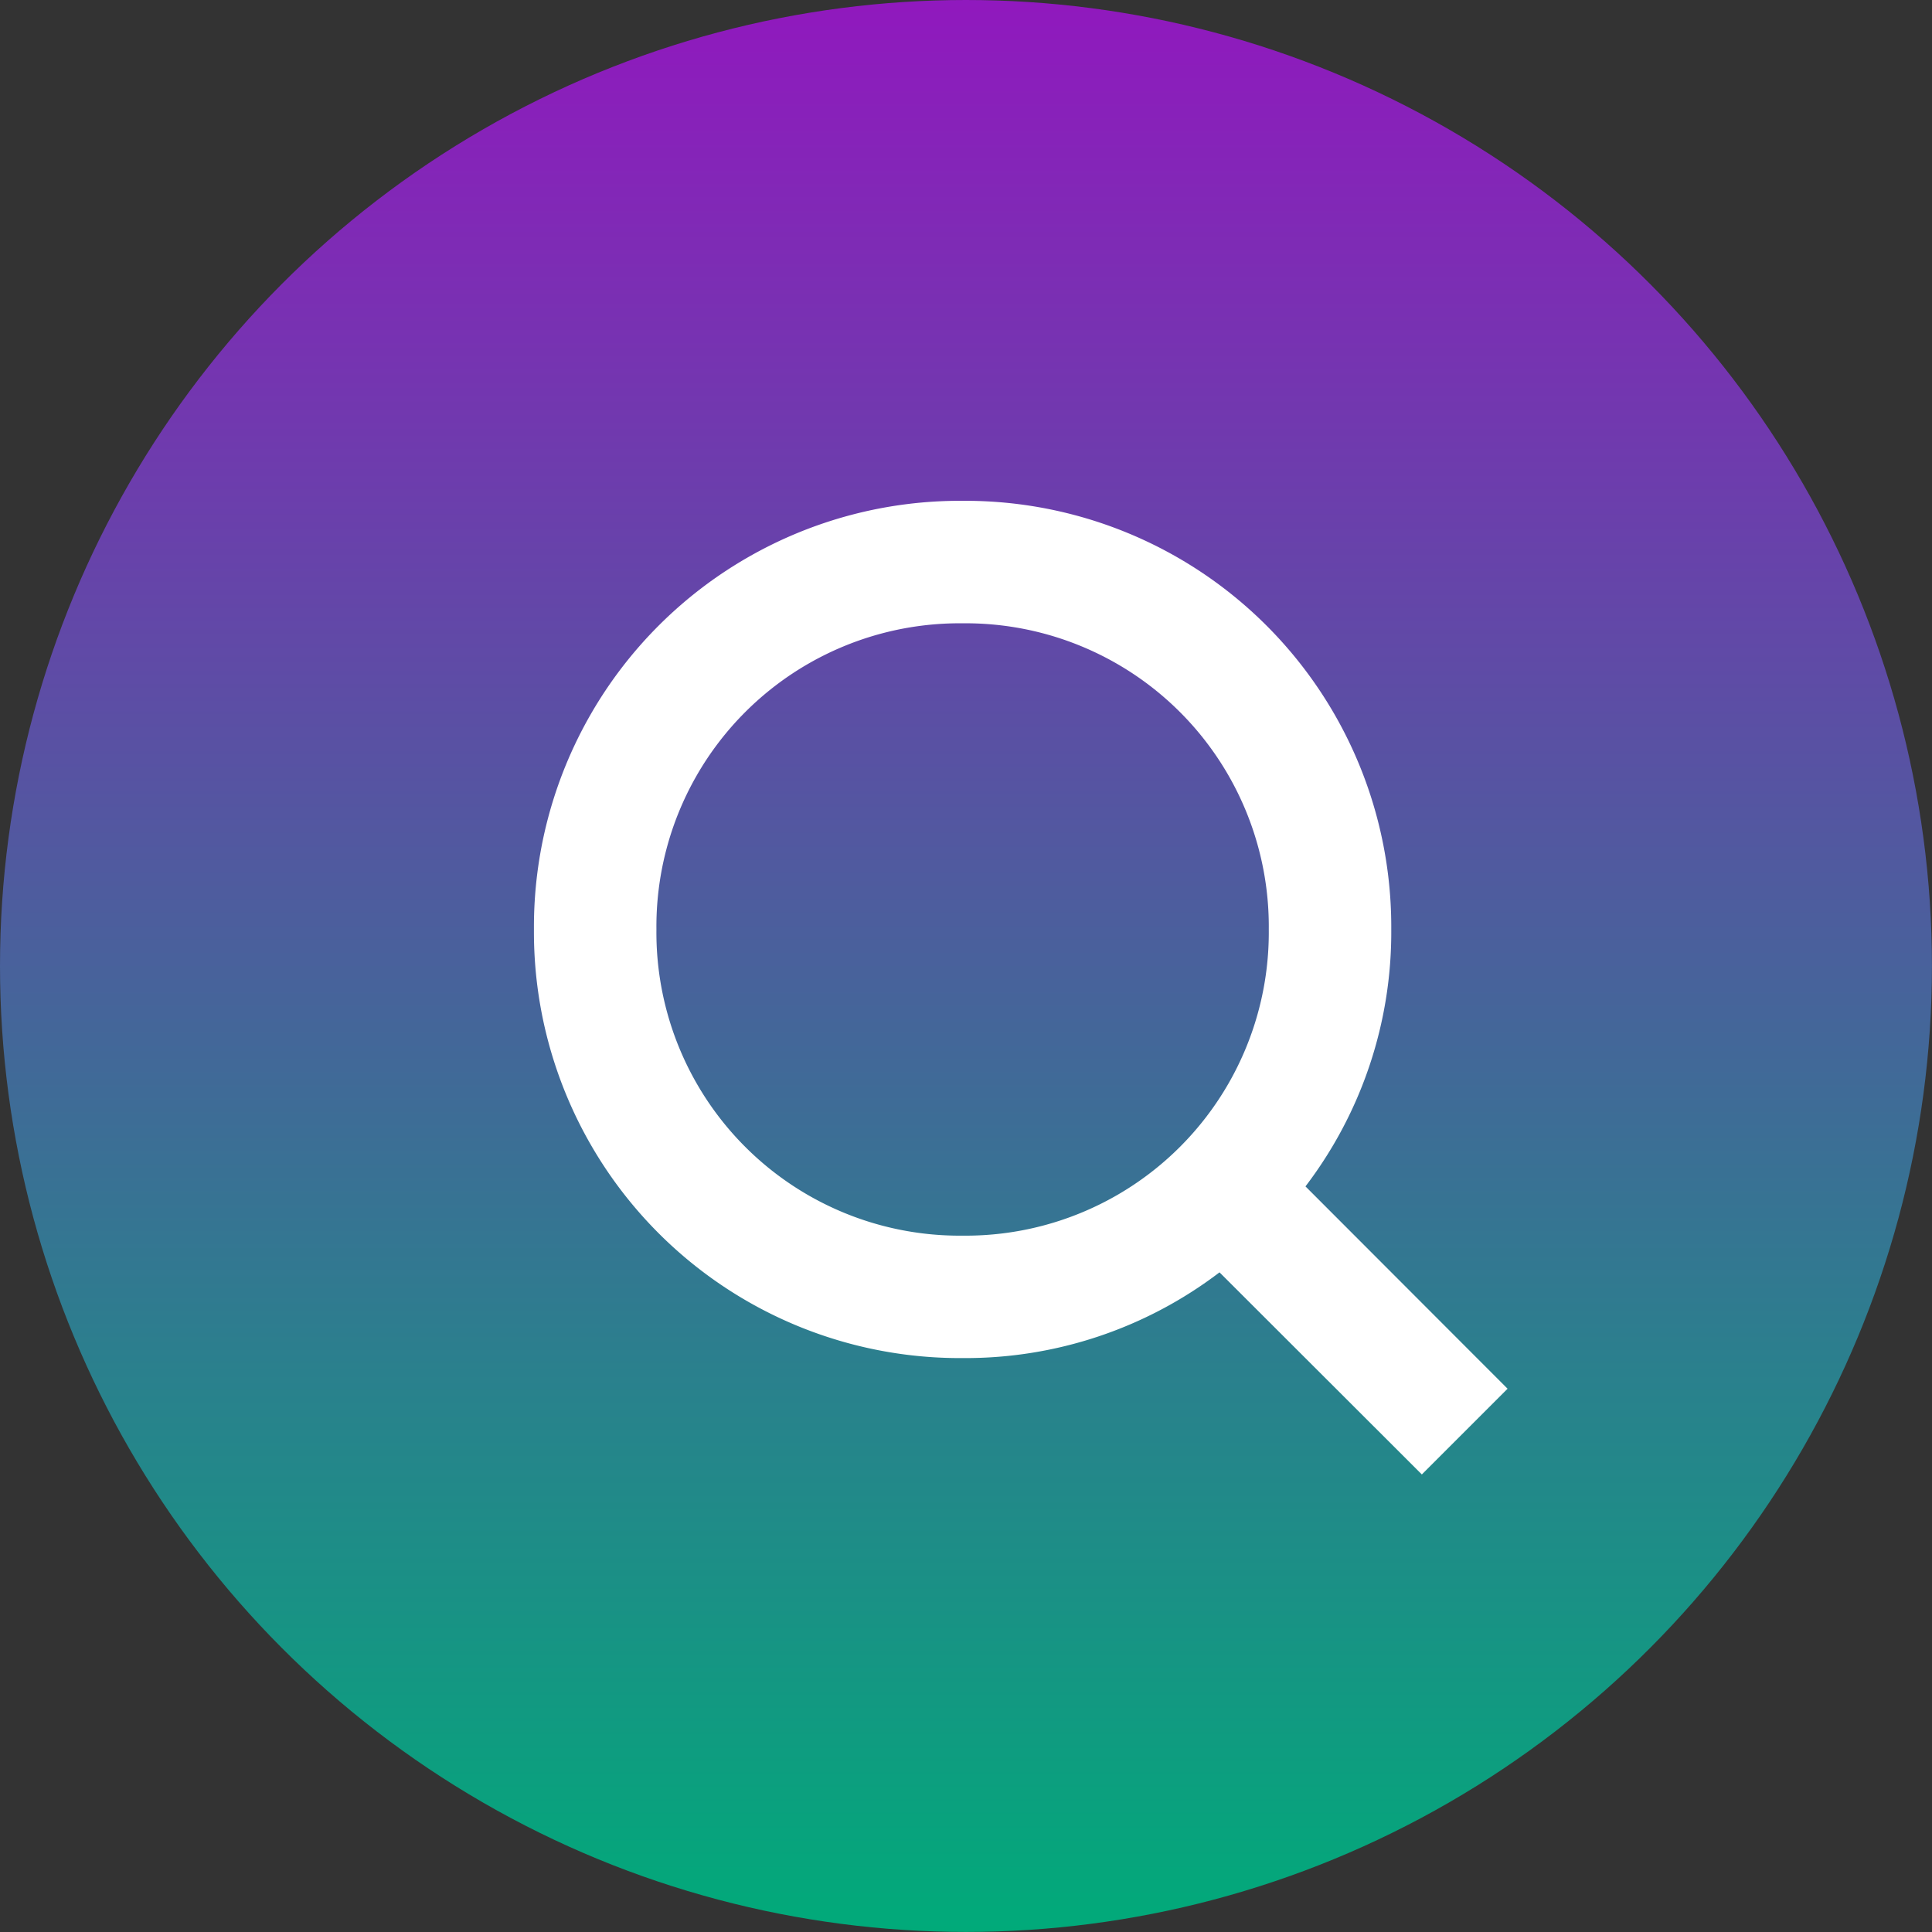
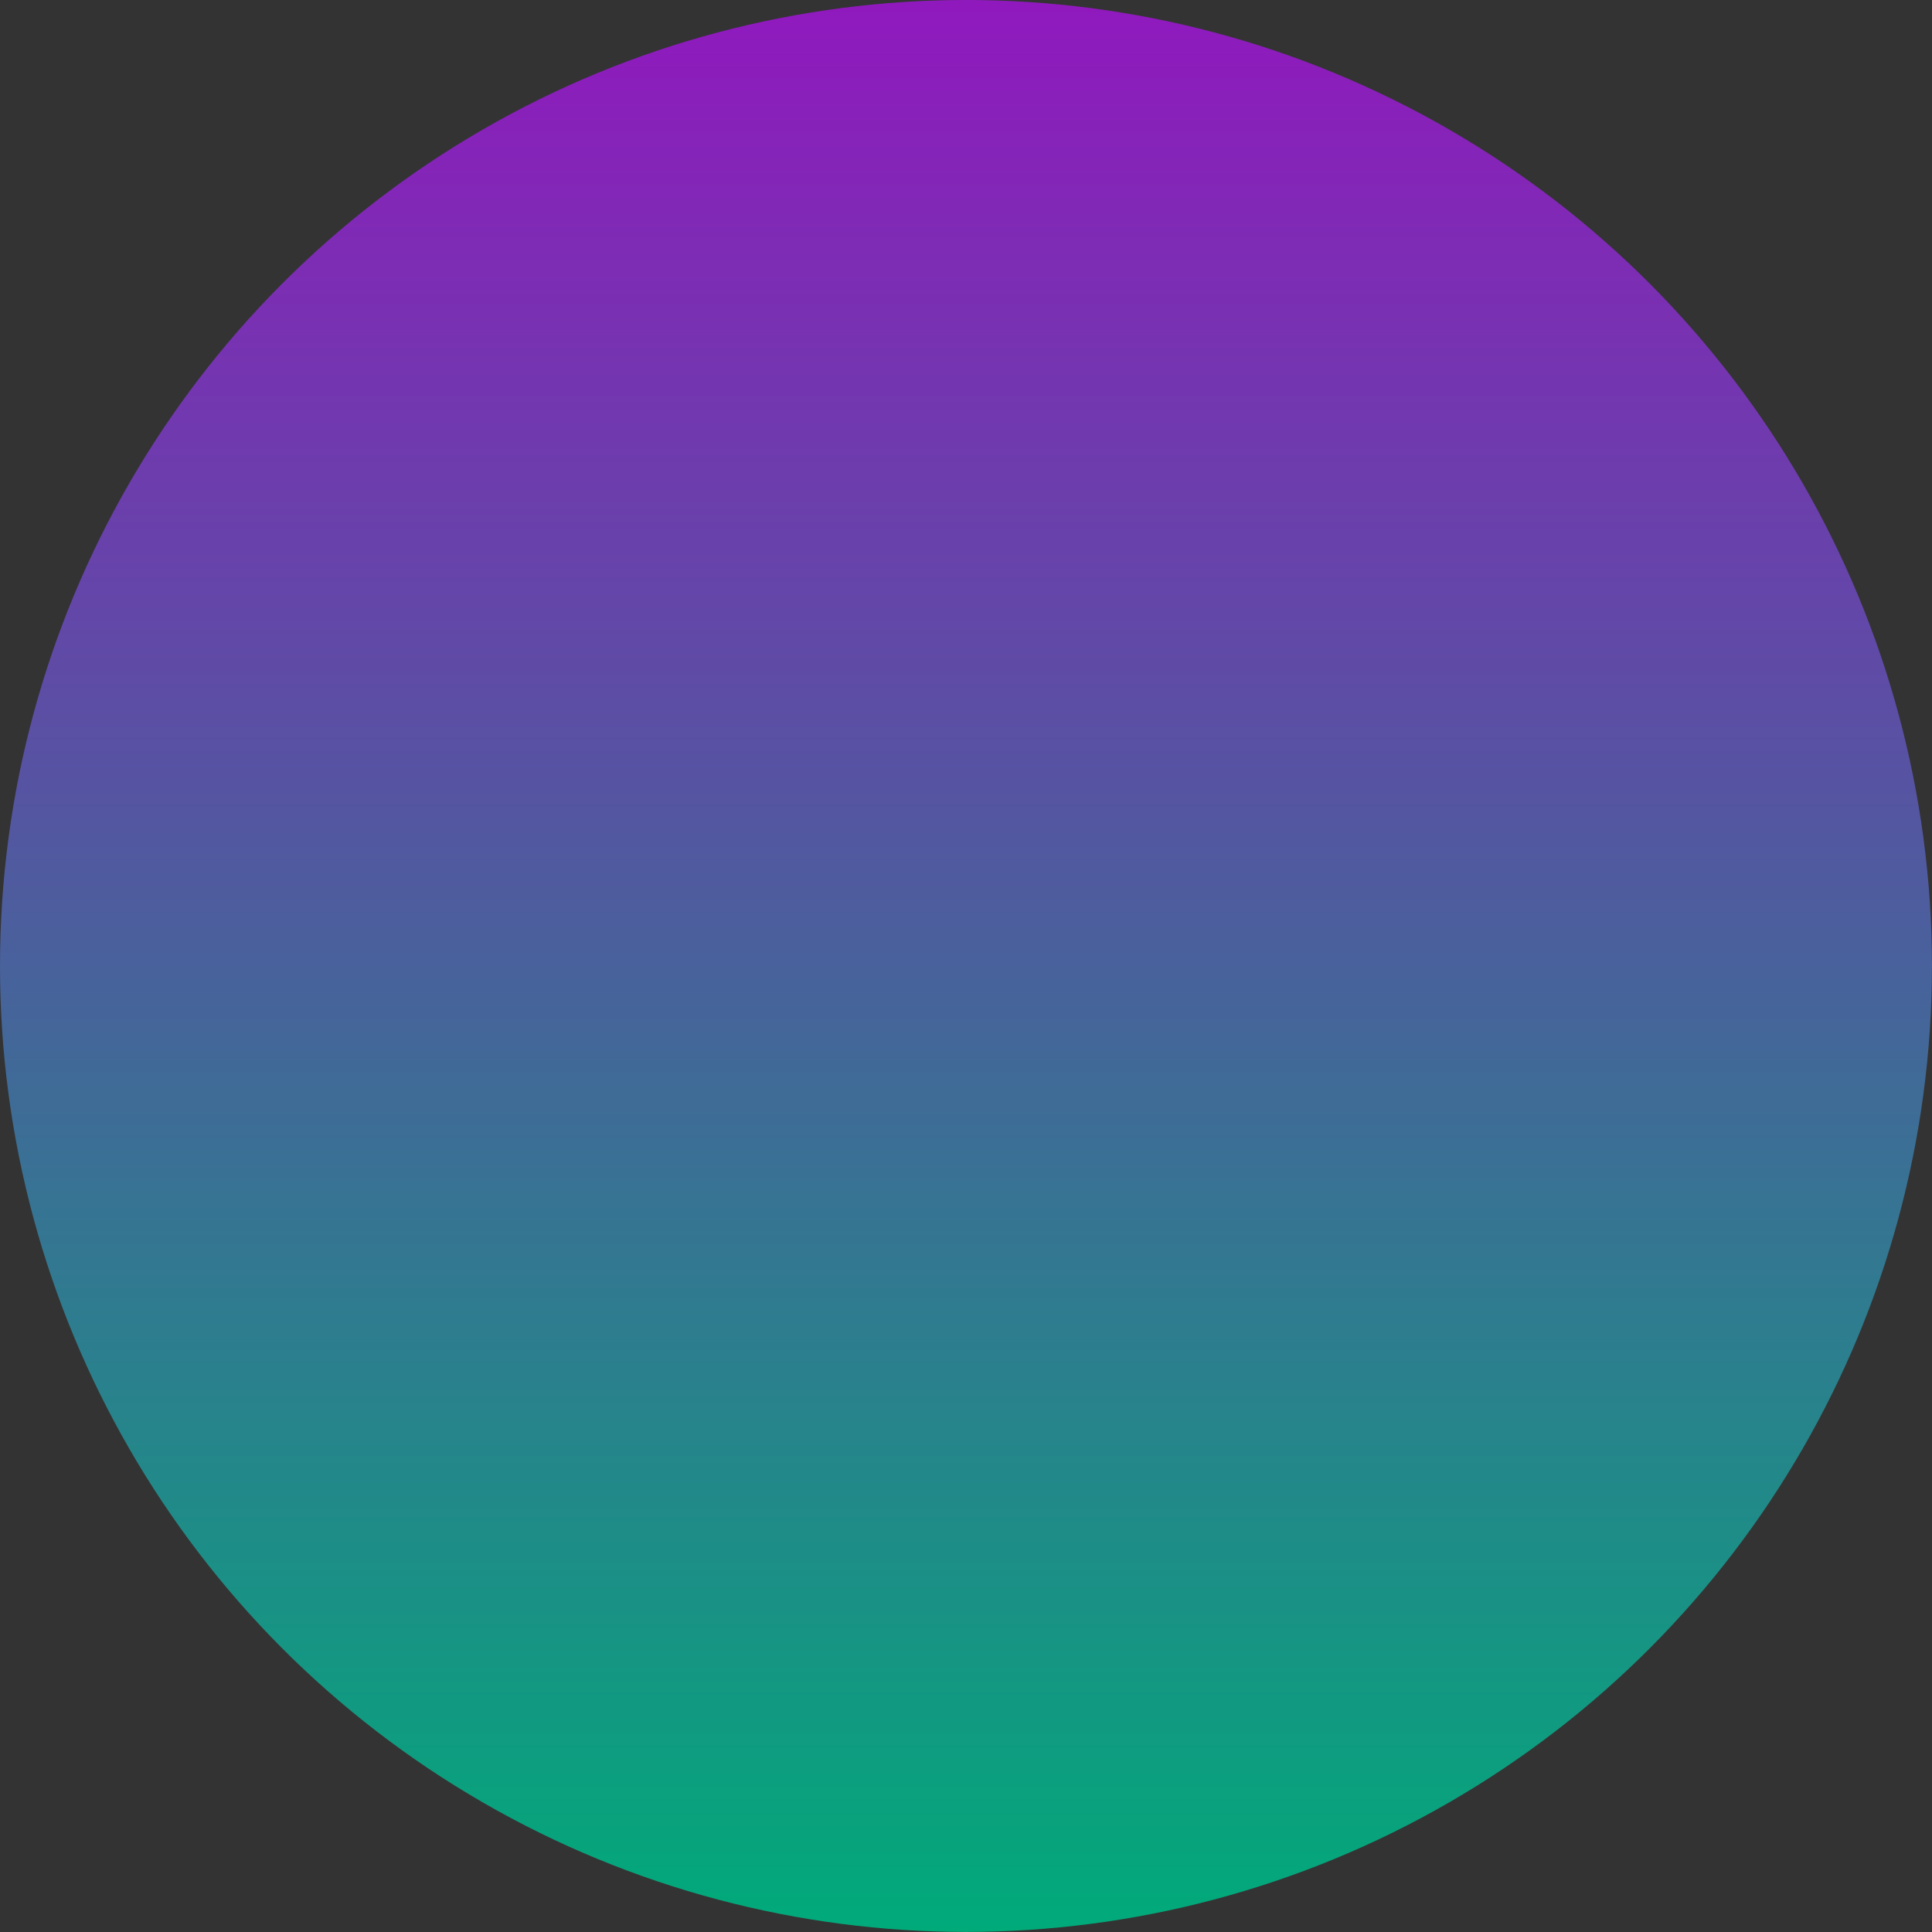
<svg xmlns="http://www.w3.org/2000/svg" width="33.535" height="33.535" viewBox="0 0 33.535 33.535">
  <rect x="0" y="0" width="33.535" height="33.535" fill="#333333" stroke="none" />
  <defs>
    <linearGradient id="linear-gradient" x1="0.5" x2="0.5" y2="1" gradientUnits="objectBoundingBox">
      <stop offset="0" stop-color="#9118be" />
      <stop offset="1" stop-color="#00ab79" />
    </linearGradient>
  </defs>
  <circle id="Ellipse_287" data-name="Ellipse 287" cx="16.767" cy="16.767" r="16.767" fill="url(#linear-gradient)" />
  <g id="Search" transform="translate(9.268 8.693)">
-     <rect id="Rectangle_693" data-name="Rectangle 693" width="17" height="17" fill="none" />
-     <path id="Path_208" data-name="Path 208" d="M16.9,15.412,13.392,11.9A7.277,7.277,0,0,0,14.881,7.44,7.394,7.394,0,0,0,7.44,0,7.394,7.394,0,0,0,0,7.44a7.394,7.394,0,0,0,7.44,7.44A7.277,7.277,0,0,0,11.9,13.392L15.412,16.9ZM2.126,7.44A5.263,5.263,0,0,1,7.44,2.126,5.263,5.263,0,0,1,12.755,7.44,5.263,5.263,0,0,1,7.44,12.755,5.263,5.263,0,0,1,2.126,7.44Z" fill="#fff" />
-   </g>
+     </g>
</svg>